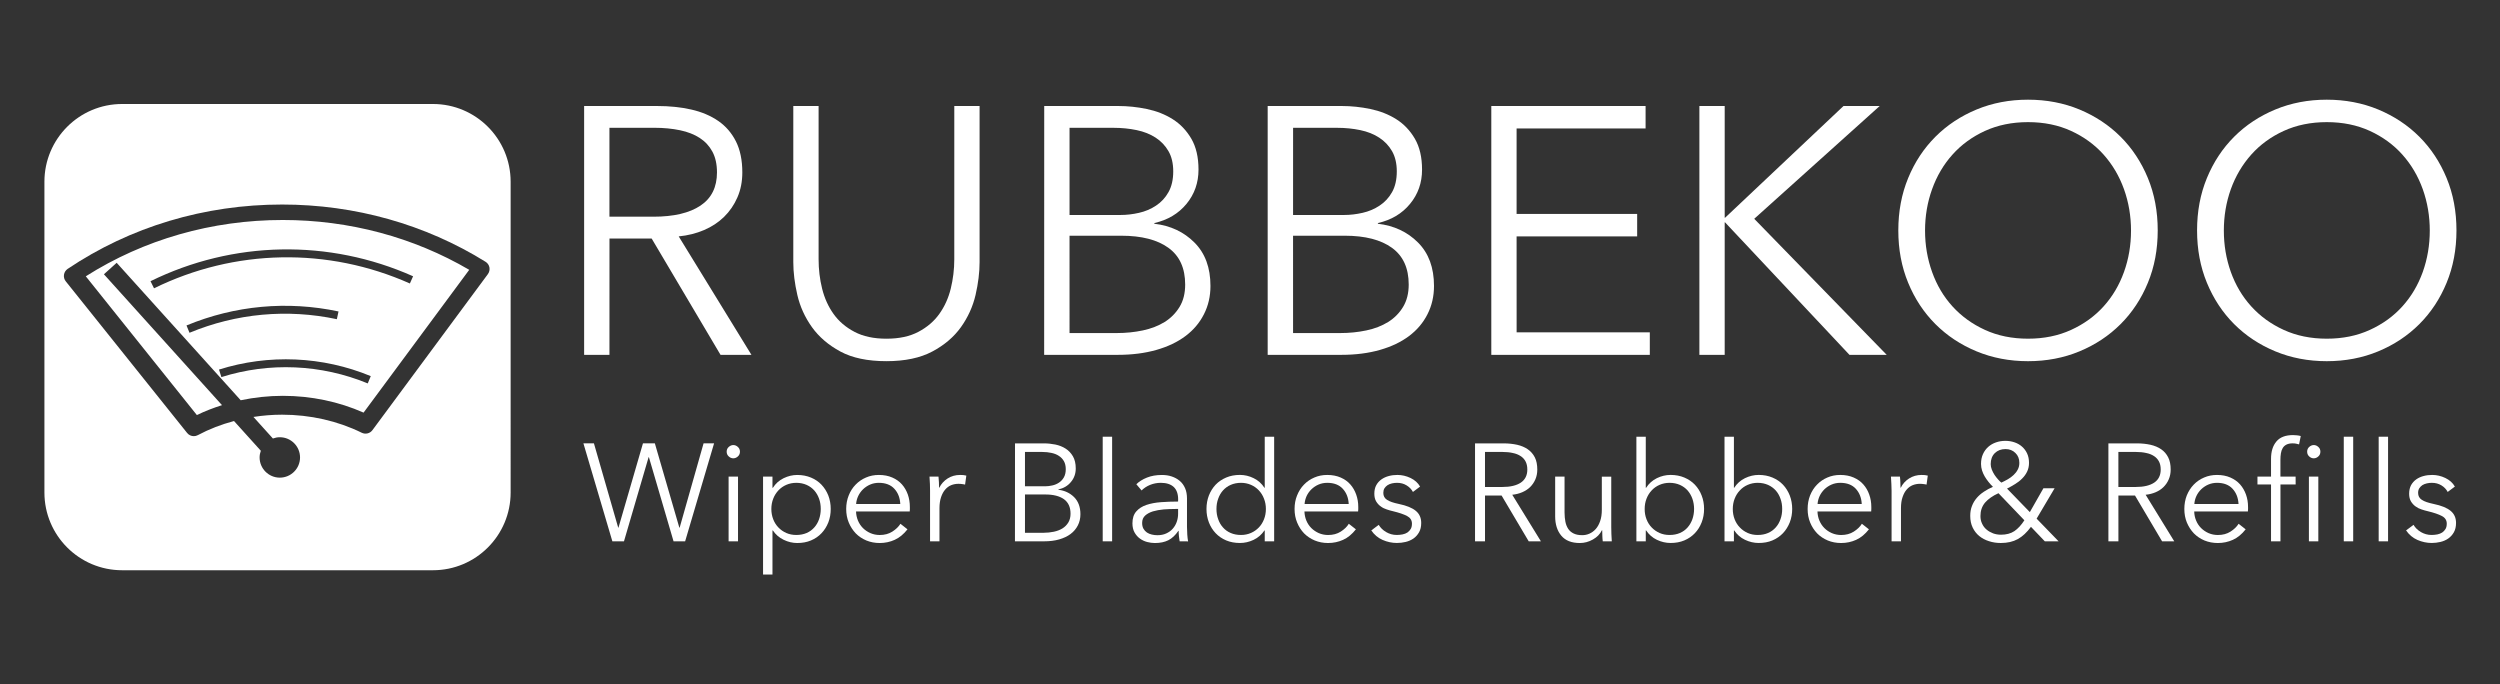
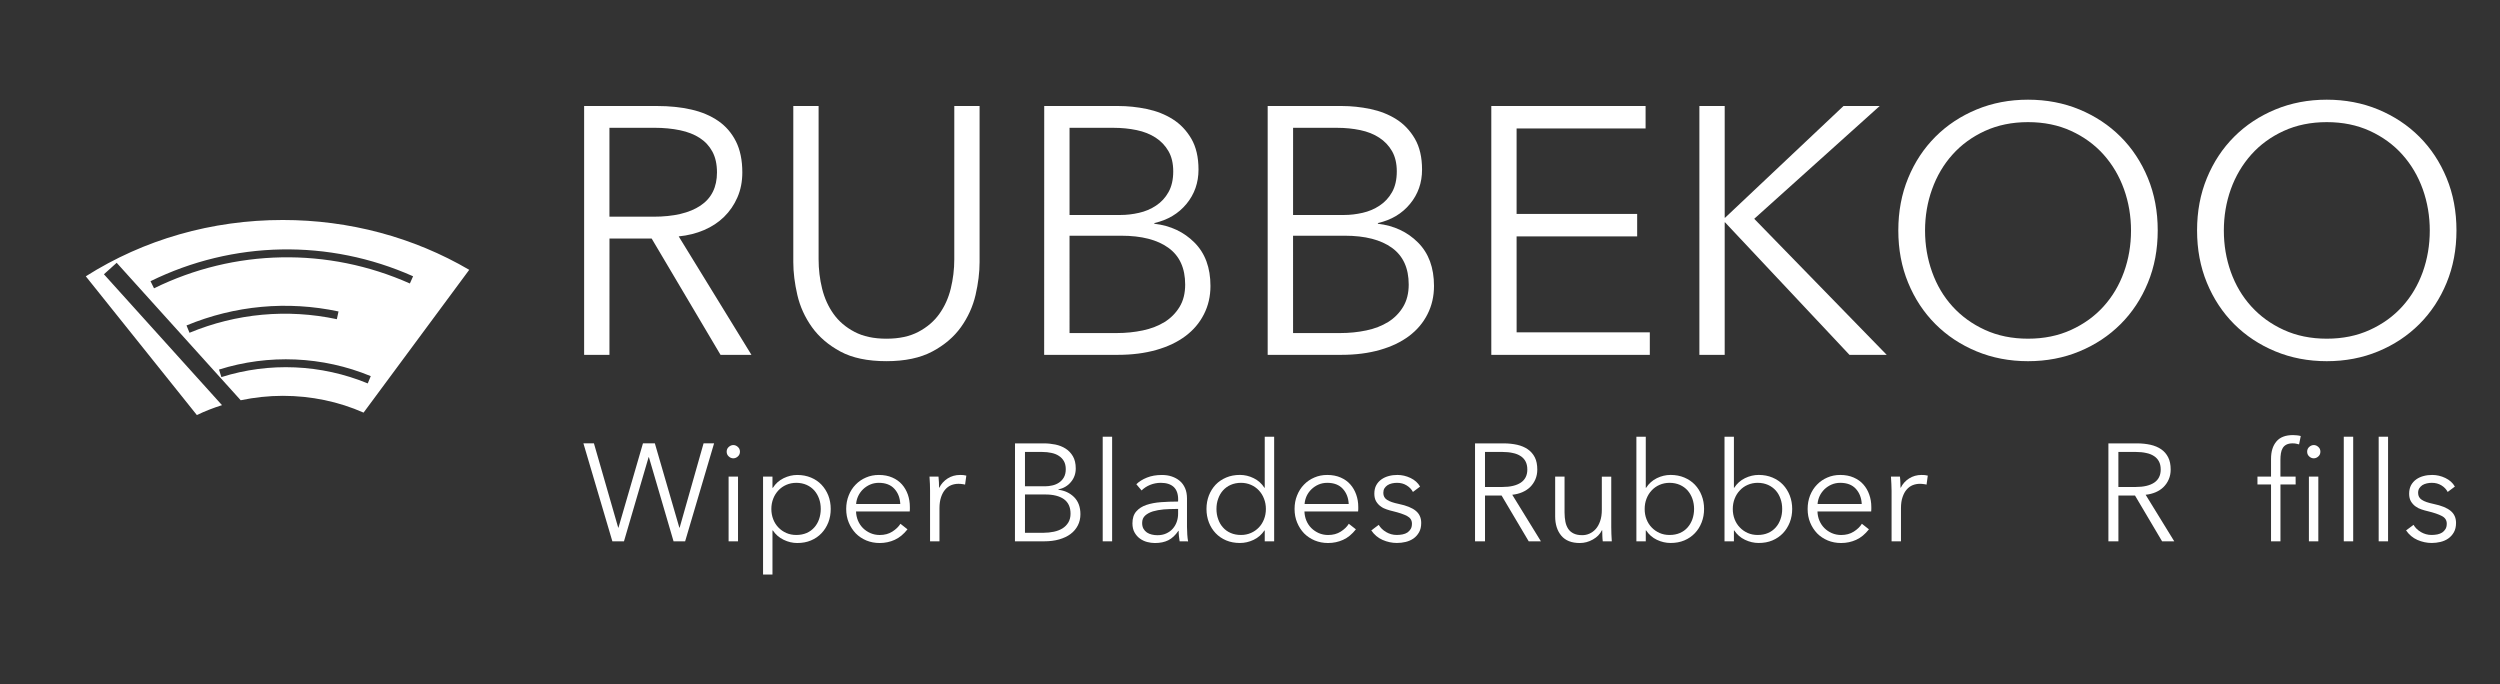
<svg xmlns="http://www.w3.org/2000/svg" version="1.1" id="Layer_1" x="0px" y="0px" width="149.77px" height="41px" viewBox="0 0 149.77 41" enable-background="new 0 0 149.77 41" xml:space="preserve">
  <rect x="0" y="0" width="149.77" height="41" fill="#333333" stroke="none" />
  <title>launch-logo</title>
  <g>
    <g>
      <path fill="#FFFFFF" d="M36.511,21.258h-1.517V6.351h4.381c0.729,0,1.407,0.069,2.032,0.21c0.625,0.141,1.165,0.37,1.621,0.684    c0.456,0.314,0.81,0.727,1.063,1.231c0.253,0.506,0.38,1.125,0.38,1.854c0,0.547-0.098,1.047-0.295,1.497    c-0.196,0.449-0.462,0.838-0.8,1.167c-0.337,0.329-0.737,0.592-1.201,0.79c-0.462,0.197-0.967,0.324-1.515,0.378l4.358,7.097    h-1.852l-4.127-6.97h-2.526L36.511,21.258L36.511,21.258z M36.511,12.982h2.631c1.222,0,2.162-0.222,2.822-0.664    c0.659-0.441,0.989-1.105,0.989-1.989c0-0.491-0.092-0.904-0.273-1.242c-0.182-0.337-0.434-0.611-0.758-0.821    c-0.323-0.21-0.716-0.366-1.18-0.463c-0.463-0.097-0.977-0.148-1.538-0.148h-2.694V12.982z" />
      <path fill="#FFFFFF" d="M53.104,21.637c-1.124,0-2.043-0.192-2.758-0.578c-0.715-0.385-1.284-0.875-1.705-1.462    c-0.42-0.589-0.713-1.231-0.874-1.927c-0.16-0.695-0.242-1.35-0.242-1.969v-9.35h1.516v9.181c0,0.604,0.069,1.189,0.21,1.758    s0.369,1.075,0.685,1.517c0.315,0.443,0.735,0.801,1.253,1.072c0.518,0.275,1.156,0.412,1.916,0.412    c0.759,0,1.397-0.136,1.916-0.412c0.518-0.273,0.938-0.631,1.252-1.072c0.316-0.442,0.546-0.947,0.686-1.517    c0.139-0.569,0.211-1.154,0.211-1.758V6.351h1.515V15.7c0,0.619-0.081,1.274-0.241,1.969c-0.162,0.695-0.454,1.336-0.873,1.926    c-0.421,0.589-0.993,1.078-1.718,1.463C55.128,21.444,54.213,21.637,53.104,21.637z" />
      <path fill="#FFFFFF" d="M62.557,6.351H67c0.562,0,1.131,0.06,1.706,0.179c0.575,0.12,1.092,0.323,1.547,0.61    c0.456,0.287,0.828,0.677,1.116,1.168c0.287,0.493,0.431,1.11,0.431,1.853c0,0.788-0.241,1.472-0.72,2.054    c-0.481,0.583-1.123,0.965-1.926,1.148v0.041c0.966,0.113,1.768,0.488,2.404,1.127c0.638,0.638,0.958,1.505,0.958,2.6    c0,0.619-0.13,1.184-0.391,1.695c-0.259,0.513-0.627,0.948-1.104,1.305c-0.476,0.358-1.057,0.636-1.744,0.832    c-0.687,0.196-1.458,0.295-2.311,0.295h-4.413L62.557,6.351L62.557,6.351z M64.074,12.879h3.055c0.364,0,0.731-0.043,1.104-0.128    c0.373-0.083,0.713-0.227,1.021-0.432c0.308-0.202,0.56-0.472,0.748-0.809c0.189-0.336,0.284-0.75,0.284-1.243    c0-0.477-0.094-0.88-0.284-1.209c-0.189-0.329-0.445-0.601-0.769-0.811s-0.701-0.362-1.137-0.452    c-0.434-0.091-0.899-0.138-1.39-0.138h-2.632L64.074,12.879L64.074,12.879z M64.074,19.953h2.821c0.548,0,1.071-0.053,1.569-0.158    c0.498-0.105,0.934-0.275,1.306-0.505c0.371-0.231,0.668-0.533,0.896-0.905c0.225-0.371,0.335-0.817,0.335-1.337    c0-0.984-0.333-1.716-1.001-2.2c-0.666-0.484-1.61-0.727-2.831-0.727h-3.096L64.074,19.953L64.074,19.953z" />
      <path fill="#FFFFFF" d="M75.949,6.351h4.443c0.56,0,1.129,0.06,1.704,0.179c0.576,0.12,1.092,0.323,1.549,0.61    c0.456,0.287,0.828,0.677,1.115,1.168c0.287,0.493,0.432,1.11,0.432,1.853c0,0.788-0.239,1.472-0.72,2.054    c-0.479,0.583-1.121,0.965-1.926,1.148v0.041c0.966,0.113,1.77,0.488,2.406,1.127c0.637,0.638,0.956,1.505,0.956,2.6    c0,0.619-0.13,1.184-0.391,1.695c-0.259,0.513-0.627,0.948-1.104,1.305c-0.476,0.358-1.057,0.636-1.744,0.832    c-0.686,0.196-1.456,0.295-2.31,0.295h-4.415V6.351H75.949z M77.465,12.879h3.055c0.366,0,0.733-0.043,1.105-0.128    c0.373-0.083,0.714-0.227,1.021-0.432c0.309-0.202,0.56-0.472,0.75-0.809c0.188-0.336,0.283-0.75,0.283-1.243    c0-0.477-0.096-0.88-0.283-1.209c-0.188-0.329-0.447-0.601-0.77-0.811c-0.321-0.21-0.702-0.362-1.136-0.452    c-0.435-0.091-0.898-0.138-1.391-0.138h-2.633L77.465,12.879L77.465,12.879z M77.465,19.953h2.822    c0.547,0,1.069-0.053,1.567-0.158c0.499-0.104,0.935-0.275,1.306-0.505c0.372-0.231,0.671-0.533,0.896-0.905    c0.224-0.371,0.337-0.817,0.337-1.337c0-0.984-0.334-1.716-1.001-2.2c-0.669-0.484-1.61-0.727-2.831-0.727h-3.097L77.465,19.953    L77.465,19.953z" />
      <path fill="#FFFFFF" d="M90.858,19.911h7.979v1.348h-9.496V6.351h9.243v1.347h-7.728v5.117h7.223v1.348h-7.223L90.858,19.911    L90.858,19.911z" />
      <path fill="#FFFFFF" d="M103.323,13.046h0.021l7.097-6.696h2.168l-7.517,6.758l7.937,8.15h-2.231l-7.454-7.938h-0.021v7.938    h-1.516V6.351h1.516L103.323,13.046L103.323,13.046z" />
      <path fill="#FFFFFF" d="M129.265,13.805c0,1.137-0.195,2.182-0.59,3.136c-0.393,0.956-0.938,1.78-1.633,2.475    c-0.694,0.694-1.515,1.239-2.462,1.632c-0.948,0.394-1.977,0.59-3.085,0.59c-1.11,0-2.138-0.197-3.085-0.59    c-0.946-0.392-1.77-0.938-2.464-1.632c-0.694-0.695-1.239-1.519-1.632-2.475c-0.394-0.954-0.59-1.999-0.59-3.136    c0-1.138,0.196-2.183,0.59-3.138c0.393-0.955,0.938-1.779,1.632-2.474c0.694-0.695,1.517-1.238,2.464-1.632    c0.947-0.393,1.976-0.589,3.085-0.589s2.137,0.197,3.085,0.589c0.945,0.394,1.768,0.938,2.462,1.632    c0.695,0.694,1.24,1.521,1.633,2.474C129.069,11.621,129.265,12.667,129.265,13.805z M127.665,13.814    c0-0.869-0.141-1.697-0.421-2.48c-0.282-0.785-0.688-1.473-1.221-2.071c-0.534-0.596-1.183-1.069-1.948-1.42    c-0.764-0.35-1.625-0.526-2.579-0.526c-0.955,0-1.814,0.176-2.579,0.526c-0.765,0.351-1.415,0.823-1.948,1.42    c-0.535,0.595-0.939,1.286-1.221,2.071c-0.282,0.784-0.422,1.611-0.422,2.48c0,0.87,0.141,1.696,0.422,2.48    c0.281,0.786,0.686,1.473,1.221,2.061c0.534,0.589,1.184,1.059,1.948,1.409c0.764,0.35,1.624,0.526,2.579,0.526    c0.954,0,1.813-0.176,2.579-0.526s1.415-0.818,1.948-1.409c0.533-0.589,0.938-1.275,1.221-2.061    C127.525,15.511,127.665,14.684,127.665,13.814z" />
      <path fill="#FFFFFF" d="M147.162,13.805c0,1.137-0.197,2.182-0.59,3.136c-0.393,0.956-0.938,1.78-1.632,2.475    c-0.694,0.694-1.516,1.239-2.463,1.632c-0.948,0.394-1.978,0.59-3.084,0.59c-1.11,0-2.139-0.197-3.085-0.59    c-0.947-0.392-1.77-0.938-2.465-1.632c-0.693-0.695-1.238-1.519-1.632-2.475c-0.393-0.954-0.589-1.999-0.589-3.136    c0-1.138,0.195-2.183,0.589-3.138c0.394-0.955,0.938-1.779,1.632-2.474c0.695-0.695,1.517-1.238,2.465-1.632    c0.946-0.393,1.977-0.589,3.085-0.589c1.107,0,2.136,0.197,3.084,0.589c0.946,0.394,1.769,0.938,2.463,1.632    c0.694,0.694,1.239,1.521,1.632,2.474C146.966,11.621,147.162,12.667,147.162,13.805z M145.563,13.814    c0-0.869-0.141-1.697-0.42-2.48c-0.282-0.785-0.688-1.473-1.222-2.071c-0.534-0.597-1.184-1.069-1.948-1.42    c-0.765-0.35-1.624-0.526-2.579-0.526s-1.815,0.176-2.579,0.526c-0.767,0.351-1.414,0.823-1.947,1.42    c-0.532,0.597-0.94,1.286-1.223,2.071c-0.28,0.784-0.419,1.611-0.419,2.48c0,0.87,0.14,1.696,0.419,2.48    c0.282,0.786,0.689,1.473,1.223,2.061c0.534,0.589,1.181,1.059,1.947,1.409c0.764,0.35,1.624,0.526,2.579,0.526    s1.813-0.176,2.579-0.526s1.415-0.818,1.948-1.409c0.533-0.589,0.939-1.275,1.222-2.061    C145.422,15.511,145.563,14.684,145.563,13.814z" />
    </g>
    <g>
      <path fill="#FFFFFF" d="M37.035,31.611h0.016l1.467-5.05h0.713l1.467,5.05h0.018l1.433-5.05h0.63l-1.734,5.868h-0.694    l-1.476-5.039h-0.019l-1.475,5.039h-0.696l-1.734-5.868h0.63L37.035,31.611z" />
      <path fill="#FFFFFF" d="M44.329,27.06c0,0.115-0.042,0.211-0.125,0.285c-0.083,0.074-0.173,0.112-0.274,0.112    c-0.099,0-0.19-0.038-0.272-0.112c-0.083-0.074-0.125-0.17-0.125-0.285c0-0.116,0.042-0.211,0.125-0.285    c0.083-0.073,0.174-0.113,0.272-0.113c0.101,0,0.191,0.038,0.274,0.113C44.287,26.849,44.329,26.944,44.329,27.06z M44.213,32.43    h-0.564v-3.877h0.564V32.43z" />
      <path fill="#FFFFFF" d="M46.277,34.42h-0.564v-5.867h0.564v0.67h0.025c0.16-0.252,0.376-0.446,0.644-0.576    c0.267-0.129,0.54-0.193,0.815-0.193c0.304,0,0.579,0.055,0.825,0.157c0.247,0.104,0.456,0.246,0.629,0.428    c0.174,0.185,0.31,0.4,0.408,0.647c0.096,0.248,0.144,0.519,0.144,0.806c0,0.289-0.047,0.557-0.144,0.806    c-0.099,0.248-0.233,0.464-0.408,0.646c-0.173,0.184-0.383,0.328-0.629,0.432c-0.246,0.105-0.52,0.155-0.825,0.155    c-0.276,0-0.548-0.063-0.815-0.193c-0.268-0.13-0.483-0.315-0.644-0.559h-0.025V34.42z M49.17,30.491    c0-0.215-0.031-0.416-0.099-0.608c-0.066-0.189-0.161-0.354-0.286-0.498c-0.126-0.14-0.277-0.252-0.46-0.335    c-0.184-0.081-0.389-0.125-0.622-0.125c-0.216,0-0.415,0.042-0.597,0.121c-0.184,0.079-0.338,0.189-0.473,0.332    c-0.133,0.142-0.236,0.304-0.311,0.498c-0.075,0.19-0.112,0.396-0.112,0.617c0,0.22,0.039,0.427,0.112,0.616    c0.074,0.19,0.178,0.354,0.311,0.491c0.133,0.138,0.289,0.249,0.473,0.33c0.182,0.079,0.381,0.119,0.597,0.119    c0.23,0,0.438-0.04,0.622-0.119c0.183-0.08,0.334-0.192,0.46-0.335c0.125-0.14,0.219-0.305,0.286-0.495    C49.135,30.91,49.17,30.707,49.17,30.491z" />
      <path fill="#FFFFFF" d="M54.508,30.375c0,0.041,0,0.081,0,0.126c0,0.043-0.003,0.09-0.008,0.14h-3.216    c0.005,0.193,0.045,0.377,0.115,0.547c0.073,0.172,0.172,0.322,0.298,0.448c0.128,0.126,0.276,0.227,0.449,0.303    c0.171,0.073,0.356,0.112,0.554,0.112c0.293,0,0.546-0.067,0.758-0.203c0.212-0.137,0.375-0.29,0.486-0.47l0.422,0.333    c-0.231,0.292-0.488,0.505-0.767,0.63c-0.278,0.126-0.578,0.19-0.899,0.19c-0.288,0-0.553-0.052-0.799-0.152    c-0.246-0.104-0.458-0.245-0.634-0.425c-0.176-0.187-0.316-0.399-0.419-0.649c-0.103-0.248-0.154-0.519-0.154-0.813    c0-0.293,0.051-0.565,0.151-0.813c0.098-0.247,0.235-0.464,0.414-0.646c0.178-0.184,0.384-0.326,0.621-0.426    c0.236-0.104,0.494-0.154,0.771-0.154c0.304,0,0.572,0.052,0.803,0.154c0.234,0.101,0.426,0.238,0.581,0.413    c0.154,0.175,0.271,0.378,0.353,0.61C54.467,29.861,54.508,30.108,54.508,30.375z M53.934,30.192    c-0.017-0.363-0.133-0.667-0.352-0.907c-0.218-0.239-0.529-0.36-0.932-0.36c-0.188,0-0.362,0.035-0.521,0.104    c-0.16,0.069-0.301,0.164-0.424,0.281c-0.121,0.118-0.218,0.253-0.291,0.405c-0.072,0.153-0.113,0.311-0.125,0.477H53.934z" />
      <path fill="#FFFFFF" d="M55.71,29.001c-0.004-0.167-0.014-0.317-0.025-0.448h0.539c0.011,0.104,0.02,0.223,0.026,0.348    c0.005,0.127,0.007,0.232,0.007,0.315h0.016c0.112-0.228,0.278-0.409,0.499-0.553c0.22-0.14,0.468-0.21,0.746-0.21    c0.072,0,0.137,0.003,0.195,0.007c0.058,0.006,0.116,0.017,0.178,0.033l-0.075,0.54c-0.034-0.013-0.088-0.022-0.167-0.032    c-0.076-0.013-0.156-0.017-0.232-0.017c-0.147,0-0.292,0.026-0.431,0.08c-0.137,0.057-0.257,0.143-0.359,0.263    c-0.103,0.115-0.186,0.27-0.248,0.452c-0.063,0.186-0.097,0.407-0.097,0.666v1.984h-0.564v-3.024    C55.717,29.303,55.714,29.166,55.71,29.001z" />
      <path fill="#FFFFFF" d="M60.807,26.562h1.748c0.222,0,0.444,0.026,0.673,0.07c0.226,0.048,0.43,0.128,0.608,0.242    c0.18,0.112,0.325,0.267,0.44,0.461c0.111,0.191,0.17,0.434,0.17,0.729c0,0.309-0.094,0.578-0.285,0.807    c-0.188,0.232-0.441,0.381-0.758,0.452v0.018c0.38,0.045,0.694,0.194,0.946,0.442c0.25,0.252,0.377,0.594,0.377,1.024    c0,0.243-0.051,0.469-0.154,0.669c-0.102,0.2-0.246,0.372-0.434,0.513c-0.188,0.143-0.417,0.249-0.687,0.327    s-0.574,0.114-0.91,0.114h-1.737L60.807,26.562L60.807,26.562z M61.404,29.133h1.202c0.145,0,0.289-0.018,0.435-0.051    c0.146-0.032,0.281-0.088,0.402-0.17c0.121-0.08,0.219-0.187,0.294-0.318c0.074-0.134,0.111-0.298,0.111-0.487    s-0.038-0.35-0.111-0.479c-0.075-0.131-0.176-0.237-0.303-0.318c-0.126-0.084-0.277-0.143-0.447-0.178    c-0.171-0.038-0.354-0.056-0.546-0.056h-1.037L61.404,29.133L61.404,29.133z M61.404,31.918h1.111c0.215,0,0.423-0.023,0.62-0.064    c0.195-0.041,0.366-0.107,0.513-0.197c0.146-0.092,0.264-0.21,0.353-0.356c0.088-0.147,0.133-0.324,0.133-0.527    c0-0.387-0.131-0.676-0.394-0.868c-0.262-0.188-0.635-0.283-1.116-0.283h-1.219L61.404,31.918L61.404,31.918z" />
      <path fill="#FFFFFF" d="M66.625,32.43h-0.564v-6.267h0.564V32.43z" />
      <path fill="#FFFFFF" d="M70.58,29.921c0-0.336-0.09-0.584-0.266-0.749c-0.18-0.164-0.436-0.247-0.772-0.247    c-0.231,0-0.446,0.044-0.646,0.125c-0.199,0.083-0.369,0.194-0.506,0.332l-0.314-0.372c0.159-0.16,0.371-0.292,0.633-0.398    c0.264-0.106,0.561-0.157,0.893-0.157c0.211,0,0.405,0.025,0.588,0.087c0.182,0.062,0.343,0.145,0.48,0.262    c0.138,0.113,0.246,0.262,0.324,0.438c0.078,0.176,0.116,0.385,0.116,0.622v1.699c0,0.149,0.006,0.304,0.017,0.464    c0.01,0.16,0.029,0.296,0.049,0.405H70.67c-0.017-0.093-0.03-0.194-0.042-0.305s-0.017-0.217-0.017-0.324h-0.018    c-0.177,0.262-0.378,0.447-0.6,0.561c-0.223,0.113-0.493,0.168-0.809,0.168c-0.149,0-0.303-0.021-0.46-0.062    c-0.158-0.042-0.3-0.108-0.431-0.203c-0.13-0.093-0.238-0.216-0.323-0.366c-0.085-0.15-0.128-0.333-0.128-0.548    c0-0.3,0.075-0.537,0.228-0.712c0.151-0.174,0.355-0.306,0.609-0.392c0.253-0.085,0.546-0.141,0.874-0.165    c0.328-0.023,0.67-0.037,1.024-0.037L70.58,29.921L70.58,29.921z M70.414,30.491c-0.233,0-0.465,0.01-0.702,0.027    c-0.234,0.021-0.446,0.061-0.639,0.116c-0.191,0.059-0.347,0.144-0.467,0.251c-0.122,0.111-0.182,0.257-0.182,0.441    c0,0.139,0.025,0.252,0.078,0.348c0.054,0.094,0.124,0.17,0.211,0.229c0.088,0.057,0.187,0.099,0.294,0.122    c0.108,0.026,0.218,0.038,0.327,0.038c0.199,0,0.375-0.032,0.53-0.104c0.155-0.07,0.286-0.163,0.391-0.283    c0.105-0.118,0.186-0.255,0.24-0.409c0.055-0.155,0.083-0.318,0.083-0.49v-0.289h-0.166L70.414,30.491L70.414,30.491z" />
      <path fill="#FFFFFF" d="M75.75,31.778c-0.165,0.246-0.38,0.435-0.646,0.562c-0.267,0.126-0.538,0.189-0.821,0.189    c-0.304,0-0.578-0.051-0.826-0.155c-0.245-0.104-0.456-0.248-0.63-0.432c-0.174-0.183-0.309-0.396-0.405-0.646    c-0.096-0.25-0.144-0.518-0.144-0.805c0-0.289,0.048-0.558,0.144-0.808c0.097-0.245,0.231-0.463,0.405-0.647    c0.174-0.182,0.385-0.322,0.63-0.428c0.247-0.105,0.522-0.157,0.826-0.157c0.282,0,0.554,0.064,0.821,0.195    c0.266,0.129,0.481,0.322,0.646,0.576h0.018v-3.06h0.564v6.267h-0.564V31.78H75.75V31.778z M72.876,30.491    c0,0.216,0.032,0.419,0.101,0.609c0.065,0.19,0.161,0.357,0.286,0.495c0.125,0.143,0.277,0.254,0.46,0.333    c0.182,0.08,0.389,0.121,0.622,0.121c0.216,0,0.416-0.041,0.598-0.121c0.182-0.079,0.338-0.19,0.471-0.328s0.235-0.301,0.31-0.491    s0.113-0.397,0.113-0.618s-0.039-0.427-0.113-0.615c-0.074-0.194-0.178-0.358-0.31-0.499c-0.133-0.142-0.291-0.252-0.471-0.331    c-0.183-0.079-0.381-0.121-0.598-0.121c-0.232,0-0.439,0.044-0.622,0.125s-0.335,0.195-0.46,0.335    c-0.125,0.141-0.22,0.307-0.286,0.498C72.907,30.075,72.876,30.276,72.876,30.491z" />
      <path fill="#FFFFFF" d="M81.371,30.375c0,0.041,0,0.081,0,0.126c0,0.043-0.004,0.09-0.01,0.14h-3.215    c0.007,0.193,0.045,0.377,0.115,0.547c0.073,0.172,0.172,0.322,0.299,0.448s0.277,0.227,0.447,0.303    c0.172,0.073,0.355,0.112,0.556,0.112c0.294,0,0.546-0.067,0.759-0.203c0.212-0.137,0.376-0.29,0.482-0.47l0.425,0.333    c-0.231,0.292-0.484,0.505-0.768,0.63c-0.278,0.126-0.58,0.19-0.899,0.19c-0.286,0-0.553-0.052-0.798-0.152    c-0.246-0.104-0.459-0.245-0.637-0.425c-0.178-0.187-0.315-0.399-0.418-0.649c-0.104-0.248-0.154-0.519-0.154-0.813    c0-0.293,0.049-0.565,0.151-0.813c0.099-0.247,0.235-0.464,0.413-0.646c0.177-0.184,0.384-0.326,0.621-0.426    c0.237-0.104,0.493-0.154,0.771-0.154c0.305,0,0.571,0.052,0.805,0.154c0.23,0.101,0.428,0.238,0.579,0.413    c0.155,0.175,0.271,0.378,0.353,0.61S81.371,30.108,81.371,30.375z M80.798,30.192c-0.017-0.363-0.133-0.667-0.352-0.907    c-0.219-0.239-0.528-0.36-0.933-0.36c-0.189,0-0.362,0.035-0.523,0.104c-0.158,0.069-0.3,0.164-0.422,0.281    c-0.123,0.118-0.219,0.253-0.291,0.405c-0.068,0.153-0.111,0.311-0.122,0.477H80.798z" />
      <path fill="#FFFFFF" d="M84.646,29.472c-0.083-0.159-0.21-0.29-0.38-0.394c-0.168-0.104-0.359-0.153-0.573-0.153    c-0.102,0-0.201,0.012-0.3,0.033c-0.099,0.022-0.188,0.059-0.265,0.106c-0.078,0.051-0.141,0.117-0.188,0.189    c-0.047,0.078-0.068,0.171-0.068,0.276c0,0.182,0.072,0.319,0.222,0.415c0.151,0.102,0.385,0.179,0.707,0.247    c0.457,0.095,0.795,0.231,1.014,0.411c0.219,0.179,0.327,0.421,0.327,0.726c0,0.222-0.042,0.407-0.129,0.559    c-0.086,0.152-0.195,0.276-0.334,0.374c-0.14,0.096-0.295,0.164-0.469,0.206c-0.177,0.042-0.35,0.062-0.525,0.062    c-0.294,0-0.579-0.062-0.855-0.182s-0.501-0.312-0.679-0.57l0.446-0.334c0.1,0.173,0.245,0.314,0.441,0.431    c0.191,0.113,0.403,0.175,0.637,0.175c0.122,0,0.238-0.012,0.348-0.033c0.113-0.021,0.209-0.062,0.292-0.114    c0.081-0.058,0.149-0.127,0.199-0.212s0.073-0.193,0.073-0.319c0-0.204-0.099-0.356-0.293-0.458    c-0.196-0.104-0.481-0.2-0.851-0.289c-0.116-0.025-0.238-0.062-0.367-0.105c-0.132-0.04-0.251-0.1-0.361-0.183    c-0.112-0.078-0.202-0.18-0.274-0.301c-0.071-0.121-0.107-0.274-0.107-0.457c0-0.198,0.037-0.367,0.115-0.51    c0.076-0.14,0.18-0.256,0.312-0.349c0.13-0.092,0.278-0.159,0.443-0.202c0.164-0.045,0.336-0.064,0.513-0.064    c0.27,0,0.531,0.061,0.788,0.183c0.252,0.122,0.441,0.291,0.57,0.514L84.646,29.472z" />
      <path fill="#FFFFFF" d="M88.963,32.43h-0.597v-5.868h1.724c0.286,0,0.554,0.031,0.8,0.084c0.245,0.056,0.457,0.146,0.637,0.27    s0.32,0.286,0.421,0.483c0.1,0.198,0.148,0.443,0.148,0.729c0,0.219-0.039,0.414-0.115,0.59c-0.077,0.179-0.183,0.33-0.313,0.461    c-0.134,0.13-0.292,0.231-0.474,0.31c-0.182,0.077-0.381,0.129-0.598,0.151l1.718,2.791h-0.731l-1.626-2.745h-0.993V32.43z     M88.963,29.174h1.035c0.482,0,0.852-0.088,1.112-0.262c0.258-0.174,0.389-0.438,0.389-0.782c0-0.193-0.036-0.355-0.107-0.488    c-0.07-0.132-0.17-0.242-0.3-0.322c-0.125-0.083-0.281-0.146-0.464-0.182c-0.182-0.042-0.383-0.062-0.604-0.062h-1.061V29.174z" />
      <path fill="#FFFFFF" d="M96.018,32.43c-0.014-0.104-0.021-0.219-0.025-0.347c-0.004-0.127-0.008-0.232-0.008-0.316h-0.017    c-0.112,0.229-0.292,0.413-0.54,0.553c-0.247,0.142-0.512,0.211-0.786,0.211c-0.492,0-0.86-0.146-1.107-0.439    c-0.245-0.291-0.368-0.681-0.368-1.158v-2.38h0.562v2.146c0,0.203,0.019,0.392,0.051,0.557c0.032,0.166,0.091,0.307,0.169,0.426    c0.079,0.12,0.189,0.211,0.324,0.277c0.136,0.066,0.303,0.101,0.51,0.101c0.148,0,0.296-0.027,0.436-0.09    c0.142-0.062,0.267-0.155,0.379-0.279c0.109-0.123,0.198-0.282,0.263-0.473c0.068-0.189,0.101-0.415,0.101-0.676v-1.987h0.565    v3.024c0,0.105,0.002,0.24,0.008,0.405c0.005,0.166,0.015,0.315,0.024,0.445H96.018L96.018,32.43z" />
      <path fill="#FFFFFF" d="M98.595,31.778v0.651h-0.562v-6.267h0.562v3.06h0.02c0.164-0.254,0.38-0.447,0.646-0.577    c0.265-0.128,0.539-0.193,0.822-0.193c0.302,0,0.577,0.053,0.823,0.157c0.247,0.104,0.456,0.246,0.631,0.428    c0.174,0.184,0.311,0.399,0.405,0.646c0.099,0.25,0.146,0.52,0.146,0.808c0,0.287-0.048,0.556-0.146,0.805    c-0.096,0.248-0.231,0.464-0.405,0.646c-0.175,0.183-0.384,0.328-0.631,0.433c-0.246,0.104-0.521,0.154-0.823,0.154    c-0.283,0-0.559-0.064-0.822-0.19c-0.265-0.126-0.479-0.314-0.646-0.563h-0.02V31.778z M101.489,30.491    c0-0.215-0.034-0.416-0.1-0.608c-0.067-0.189-0.163-0.354-0.286-0.498c-0.124-0.14-0.278-0.252-0.461-0.335    c-0.183-0.081-0.39-0.125-0.623-0.125c-0.216,0-0.415,0.042-0.597,0.121c-0.183,0.079-0.34,0.189-0.472,0.332    c-0.134,0.142-0.236,0.304-0.311,0.498c-0.075,0.19-0.11,0.396-0.11,0.617c0,0.22,0.035,0.427,0.11,0.616    c0.073,0.19,0.177,0.354,0.311,0.491c0.132,0.138,0.29,0.249,0.472,0.33c0.181,0.08,0.38,0.119,0.597,0.119    c0.233,0,0.441-0.04,0.623-0.119c0.183-0.08,0.336-0.192,0.461-0.335c0.122-0.14,0.218-0.305,0.286-0.495    C101.454,30.91,101.489,30.707,101.489,30.491z" />
      <path fill="#FFFFFF" d="M103.875,31.778v0.651h-0.563v-6.267h0.563v3.06h0.017c0.165-0.254,0.381-0.447,0.647-0.577    c0.265-0.128,0.54-0.193,0.821-0.193c0.304,0,0.577,0.053,0.824,0.157s0.457,0.246,0.631,0.428    c0.174,0.184,0.307,0.399,0.406,0.646c0.096,0.25,0.146,0.52,0.146,0.808c0,0.287-0.05,0.556-0.146,0.805    c-0.101,0.248-0.232,0.464-0.406,0.646s-0.384,0.328-0.631,0.433s-0.521,0.154-0.824,0.154c-0.281,0-0.558-0.064-0.821-0.19    c-0.267-0.126-0.48-0.314-0.647-0.563h-0.017V31.778z M106.767,30.491c0-0.215-0.03-0.416-0.1-0.608    c-0.065-0.189-0.158-0.354-0.284-0.498c-0.127-0.14-0.278-0.252-0.462-0.335c-0.184-0.081-0.39-0.125-0.621-0.125    c-0.215,0-0.415,0.042-0.597,0.121c-0.184,0.079-0.339,0.189-0.471,0.332c-0.135,0.142-0.238,0.304-0.313,0.498    c-0.074,0.19-0.111,0.396-0.111,0.617c0,0.22,0.037,0.427,0.111,0.616c0.074,0.19,0.179,0.354,0.313,0.491    c0.132,0.138,0.288,0.249,0.471,0.33c0.181,0.08,0.381,0.119,0.597,0.119c0.231,0,0.438-0.04,0.621-0.119    c0.184-0.08,0.335-0.192,0.462-0.335c0.124-0.14,0.219-0.305,0.284-0.495C106.736,30.91,106.767,30.707,106.767,30.491z" />
      <path fill="#FFFFFF" d="M112.107,30.375c0,0.041,0,0.081,0,0.126c0,0.043-0.002,0.09-0.008,0.14h-3.218    c0.006,0.193,0.044,0.377,0.115,0.547c0.074,0.172,0.173,0.322,0.299,0.448s0.275,0.227,0.448,0.303    c0.171,0.073,0.355,0.112,0.556,0.112c0.291,0,0.545-0.067,0.757-0.203c0.214-0.137,0.375-0.29,0.486-0.47l0.422,0.333    c-0.231,0.292-0.486,0.505-0.767,0.63c-0.279,0.126-0.578,0.19-0.899,0.19c-0.289,0-0.555-0.052-0.8-0.152    c-0.246-0.104-0.459-0.245-0.636-0.425c-0.177-0.187-0.316-0.399-0.419-0.649c-0.102-0.248-0.151-0.519-0.151-0.813    c0-0.293,0.049-0.565,0.147-0.813c0.1-0.247,0.236-0.464,0.415-0.646c0.177-0.184,0.384-0.326,0.62-0.426    c0.238-0.104,0.494-0.154,0.771-0.154c0.305,0,0.573,0.052,0.804,0.154c0.232,0.101,0.427,0.238,0.58,0.413    c0.156,0.175,0.273,0.378,0.354,0.61C112.066,29.861,112.107,30.108,112.107,30.375z M111.533,30.192    c-0.017-0.363-0.135-0.667-0.352-0.907c-0.219-0.239-0.529-0.36-0.934-0.36c-0.188,0-0.362,0.035-0.521,0.104    c-0.16,0.069-0.302,0.164-0.426,0.281c-0.118,0.118-0.218,0.253-0.289,0.405c-0.071,0.153-0.112,0.311-0.124,0.477H111.533z" />
      <path fill="#FFFFFF" d="M113.309,29.001c-0.008-0.167-0.016-0.317-0.026-0.448h0.538c0.015,0.104,0.021,0.223,0.025,0.348    c0.007,0.127,0.01,0.232,0.01,0.315h0.018c0.109-0.228,0.275-0.409,0.496-0.553c0.222-0.14,0.469-0.21,0.744-0.21    c0.071,0,0.139,0.003,0.197,0.007c0.057,0.006,0.115,0.017,0.179,0.033l-0.075,0.54c-0.035-0.013-0.089-0.022-0.166-0.032    c-0.076-0.013-0.154-0.017-0.233-0.017c-0.146,0-0.29,0.026-0.429,0.08c-0.139,0.057-0.258,0.143-0.361,0.263    c-0.103,0.115-0.186,0.27-0.247,0.452c-0.065,0.186-0.096,0.407-0.096,0.666v1.984h-0.563v-3.024    C113.317,29.303,113.314,29.166,113.309,29.001z" />
-       <path fill="#FFFFFF" d="M122.01,31.071l1.316,1.359h-0.825l-0.83-0.868c-0.242,0.33-0.505,0.576-0.785,0.732    c-0.284,0.158-0.623,0.236-1.021,0.236c-0.247,0-0.483-0.034-0.708-0.108c-0.223-0.07-0.418-0.173-0.584-0.309    c-0.167-0.138-0.296-0.304-0.394-0.507c-0.098-0.201-0.146-0.437-0.146-0.699c0-0.223,0.033-0.421,0.105-0.598    c0.067-0.177,0.163-0.335,0.284-0.477c0.122-0.141,0.267-0.269,0.432-0.376c0.165-0.112,0.346-0.208,0.539-0.291    c-0.091-0.088-0.177-0.184-0.263-0.291c-0.086-0.104-0.159-0.215-0.228-0.327c-0.067-0.11-0.118-0.234-0.161-0.358    c-0.04-0.127-0.062-0.259-0.062-0.392c0-0.221,0.037-0.417,0.115-0.588c0.076-0.173,0.183-0.316,0.315-0.436    c0.133-0.116,0.286-0.208,0.464-0.269c0.176-0.062,0.364-0.093,0.562-0.093c0.195,0,0.377,0.029,0.548,0.088    c0.171,0.057,0.322,0.143,0.45,0.256c0.13,0.114,0.234,0.253,0.308,0.413c0.075,0.164,0.113,0.351,0.113,0.562    c0,0.191-0.038,0.365-0.113,0.522c-0.072,0.153-0.174,0.293-0.299,0.417c-0.123,0.126-0.263,0.233-0.422,0.331    c-0.157,0.099-0.319,0.188-0.483,0.27l1.366,1.41l0.813-1.428h0.671L122.01,31.071z M119.724,29.547    c-0.354,0.161-0.621,0.351-0.805,0.565c-0.183,0.221-0.274,0.486-0.274,0.804c0,0.164,0.03,0.316,0.097,0.453    c0.064,0.142,0.152,0.259,0.266,0.354c0.112,0.099,0.245,0.17,0.394,0.23c0.149,0.054,0.307,0.08,0.472,0.08    c0.321,0,0.588-0.071,0.802-0.214c0.212-0.146,0.412-0.358,0.6-0.65L119.724,29.547z M120.975,27.732    c0-0.244-0.077-0.443-0.237-0.596c-0.157-0.157-0.355-0.233-0.594-0.233c-0.259,0-0.472,0.081-0.638,0.242    c-0.165,0.163-0.247,0.384-0.247,0.659c0,0.106,0.021,0.216,0.065,0.327c0.045,0.114,0.101,0.222,0.165,0.32    c0.067,0.101,0.138,0.189,0.211,0.271c0.075,0.085,0.14,0.147,0.197,0.19c0.131-0.061,0.262-0.127,0.388-0.2    c0.128-0.074,0.244-0.159,0.345-0.255c0.101-0.095,0.185-0.199,0.248-0.323C120.943,28.016,120.975,27.882,120.975,27.732z" />
      <path fill="#FFFFFF" d="M126.909,32.43h-0.599v-5.868h1.725c0.287,0,0.555,0.031,0.799,0.084c0.246,0.056,0.459,0.146,0.64,0.27    c0.18,0.123,0.318,0.286,0.418,0.483c0.101,0.198,0.149,0.443,0.149,0.729c0,0.219-0.039,0.414-0.116,0.59    c-0.075,0.179-0.183,0.33-0.313,0.461c-0.133,0.13-0.289,0.231-0.471,0.31c-0.183,0.077-0.382,0.129-0.6,0.151l1.716,2.791h-0.729    l-1.624-2.745h-0.994V32.43L126.909,32.43z M126.909,29.174h1.033c0.483,0,0.854-0.088,1.114-0.262    c0.258-0.174,0.388-0.438,0.388-0.782c0-0.193-0.035-0.355-0.107-0.488c-0.071-0.132-0.172-0.242-0.3-0.322    c-0.126-0.083-0.28-0.146-0.464-0.182c-0.182-0.042-0.384-0.062-0.604-0.062h-1.061V29.174z" />
-       <path fill="#FFFFFF" d="M134.676,30.375c0,0.041,0,0.081,0,0.126c0,0.043-0.004,0.09-0.009,0.14h-3.216    c0.005,0.193,0.042,0.377,0.115,0.547c0.071,0.172,0.171,0.322,0.298,0.448c0.128,0.126,0.276,0.227,0.447,0.303    c0.171,0.073,0.357,0.112,0.557,0.112c0.291,0,0.546-0.067,0.757-0.203c0.215-0.137,0.374-0.29,0.486-0.47l0.422,0.333    c-0.23,0.292-0.487,0.505-0.767,0.63c-0.282,0.126-0.579,0.19-0.899,0.19c-0.288,0-0.556-0.052-0.803-0.152    c-0.242-0.104-0.455-0.245-0.632-0.425c-0.177-0.187-0.315-0.399-0.42-0.649c-0.102-0.248-0.152-0.519-0.152-0.813    c0-0.293,0.05-0.565,0.147-0.813c0.102-0.247,0.239-0.464,0.415-0.646c0.178-0.184,0.384-0.326,0.622-0.426    c0.237-0.104,0.496-0.154,0.772-0.154c0.303,0,0.57,0.052,0.802,0.154c0.232,0.101,0.426,0.238,0.582,0.413    c0.153,0.175,0.272,0.378,0.354,0.61S134.676,30.108,134.676,30.375z M134.106,30.192c-0.02-0.363-0.136-0.667-0.354-0.907    c-0.22-0.239-0.529-0.36-0.933-0.36c-0.188,0-0.361,0.035-0.523,0.104c-0.159,0.069-0.3,0.164-0.424,0.281    c-0.121,0.118-0.218,0.253-0.29,0.405c-0.071,0.153-0.111,0.311-0.123,0.477H134.106z" />
      <path fill="#FFFFFF" d="M137.528,29.024h-0.91v3.405h-0.565v-3.405h-0.813v-0.472h0.813v-1.063c0-0.44,0.107-0.788,0.323-1.042    c0.215-0.257,0.548-0.382,0.996-0.382c0.068,0,0.148,0.004,0.231,0.014c0.083,0.009,0.159,0.021,0.231,0.043l-0.101,0.5    c-0.061-0.019-0.121-0.027-0.183-0.044c-0.06-0.011-0.129-0.018-0.207-0.018c-0.147,0-0.271,0.027-0.368,0.076    c-0.098,0.051-0.172,0.119-0.224,0.211c-0.054,0.09-0.089,0.195-0.107,0.317c-0.021,0.122-0.028,0.254-0.028,0.393v0.993h0.91    L137.528,29.024L137.528,29.024z M139.01,27.06c0,0.115-0.039,0.211-0.124,0.285c-0.082,0.074-0.173,0.112-0.272,0.112    c-0.102,0-0.192-0.038-0.274-0.112s-0.123-0.17-0.123-0.285c0-0.116,0.041-0.211,0.123-0.285c0.082-0.073,0.174-0.113,0.274-0.113    c0.1,0,0.189,0.038,0.272,0.113C138.971,26.849,139.01,26.944,139.01,27.06z M138.886,32.43h-0.564v-3.877h0.564V32.43z" />
      <path fill="#FFFFFF" d="M140.975,32.43h-0.564v-6.267h0.564V32.43z" />
      <path fill="#FFFFFF" d="M143.064,32.43h-0.562v-6.267h0.562V32.43z" />
      <path fill="#FFFFFF" d="M146.636,29.472c-0.082-0.159-0.206-0.29-0.375-0.394c-0.172-0.104-0.36-0.153-0.576-0.153    c-0.1,0-0.198,0.012-0.297,0.033c-0.103,0.022-0.19,0.059-0.269,0.106c-0.074,0.051-0.14,0.117-0.186,0.189    c-0.048,0.078-0.069,0.171-0.069,0.276c0,0.182,0.073,0.319,0.223,0.415c0.15,0.102,0.385,0.179,0.706,0.247    c0.458,0.095,0.795,0.231,1.015,0.411c0.22,0.179,0.328,0.421,0.328,0.726c0,0.222-0.044,0.407-0.129,0.559    c-0.085,0.152-0.198,0.276-0.336,0.374c-0.138,0.096-0.293,0.164-0.469,0.206c-0.175,0.042-0.35,0.062-0.525,0.062    c-0.292,0-0.577-0.062-0.854-0.182c-0.274-0.12-0.502-0.312-0.681-0.57l0.448-0.334c0.1,0.173,0.245,0.314,0.439,0.431    c0.194,0.113,0.406,0.175,0.639,0.175c0.12,0,0.237-0.012,0.35-0.033c0.108-0.021,0.205-0.062,0.289-0.114    c0.083-0.058,0.147-0.127,0.199-0.212c0.05-0.085,0.074-0.193,0.074-0.319c0-0.204-0.098-0.356-0.294-0.458    c-0.197-0.104-0.479-0.2-0.85-0.289c-0.116-0.025-0.239-0.062-0.369-0.105c-0.131-0.04-0.249-0.1-0.361-0.183    c-0.109-0.078-0.199-0.18-0.273-0.301c-0.071-0.121-0.107-0.274-0.107-0.457c0-0.198,0.04-0.367,0.114-0.51    c0.079-0.14,0.181-0.256,0.312-0.349c0.129-0.092,0.277-0.159,0.442-0.202c0.166-0.045,0.337-0.064,0.515-0.064    c0.271,0,0.532,0.061,0.787,0.183c0.253,0.122,0.444,0.291,0.57,0.514L146.636,29.472z" />
    </g>
  </g>
  <g>
    <g>
      <path fill="#FFFFFF" d="M5.14,16.553l6.654,8.312c0.482-0.233,0.986-0.429,1.506-0.593l-7.074-7.841l0.764-0.688l7.43,8.235    c0.82-0.171,1.668-0.265,2.526-0.265c1.69,0,3.353,0.348,4.835,1.006l6.33-8.555c-3.34-1.954-7.188-2.985-11.165-2.985    C12.691,13.179,8.623,14.345,5.14,16.553z M11.173,19.497c2.894-1.199,6.043-1.49,9.107-0.838l-0.1,0.463    c-2.97-0.631-6.023-0.35-8.827,0.814L11.173,19.497z M22.031,22.97c-2.782-1.149-5.896-1.285-8.768-0.379L13.12,22.14    c2.978-0.939,6.206-0.801,9.092,0.393L22.031,22.97z M24.555,16.983c-4.914-2.188-10.5-2.082-15.328,0.289l-0.21-0.426    c4.955-2.434,10.689-2.541,15.73-0.295L24.555,16.983z" />
    </g>
    <g>
      <g>
-         <path fill="#FFFFFF" d="M25.936,6.23H7.316c-2.569,0-4.655,2.085-4.655,4.656v18.621c0,2.57,2.085,4.655,4.655,4.655h18.621     c2.57,0,4.654-2.085,4.654-4.655V10.886C30.591,8.315,28.507,6.23,25.936,6.23z M29.228,16.422l-6.917,9.348     c-0.146,0.2-0.417,0.264-0.64,0.155c-1.438-0.709-3.089-1.082-4.772-1.082c-0.58,0-1.153,0.047-1.716,0.135l1.166,1.292     c0.13-0.048,0.268-0.076,0.414-0.076c0.667,0,1.212,0.542,1.212,1.211c0,0.666-0.544,1.21-1.212,1.21     c-0.667,0-1.211-0.544-1.211-1.21c0-0.142,0.029-0.276,0.074-0.401l-1.607-1.781c-0.76,0.203-1.489,0.483-2.168,0.846     c-0.075,0.041-0.158,0.061-0.241,0.061c-0.15,0-0.301-0.067-0.4-0.192l-7.27-9.083c-0.09-0.111-0.129-0.256-0.107-0.399     c0.021-0.142,0.103-0.268,0.221-0.348c3.753-2.521,8.196-3.855,12.848-3.855c4.36,0,8.574,1.186,12.186,3.43     c0.123,0.074,0.207,0.199,0.234,0.34C29.347,16.16,29.312,16.307,29.228,16.422z" />
-       </g>
+         </g>
    </g>
  </g>
</svg>